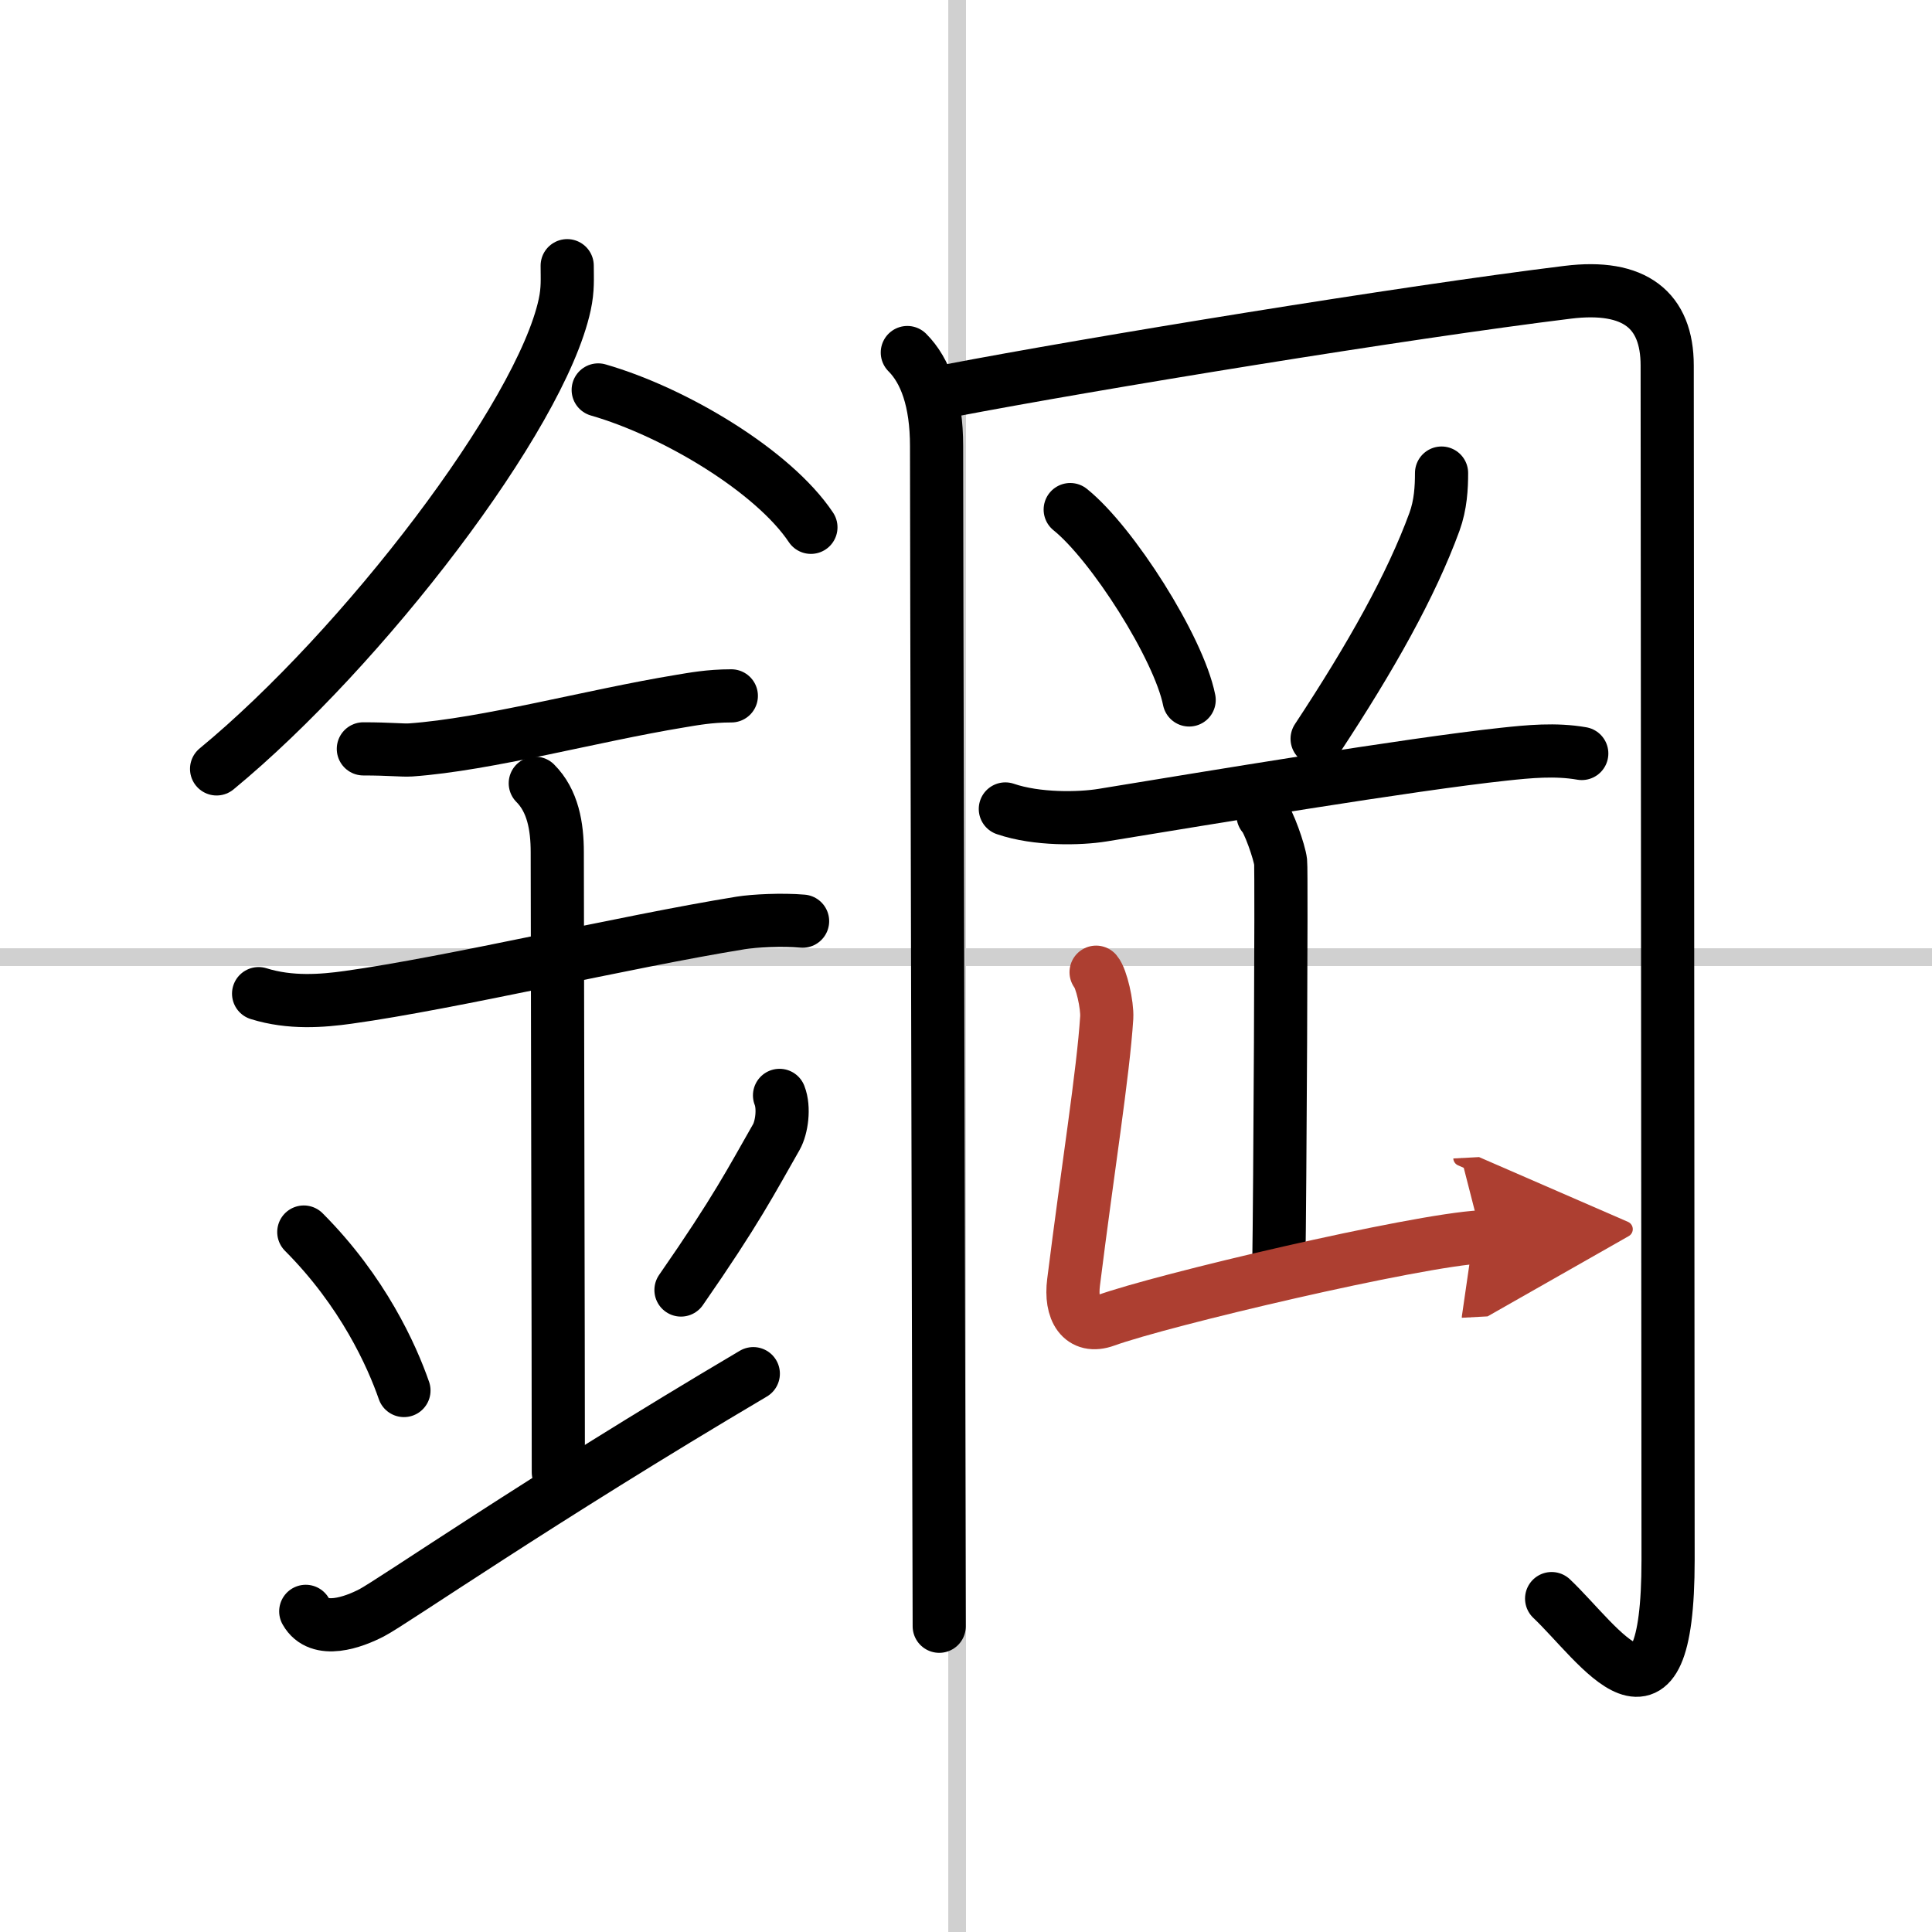
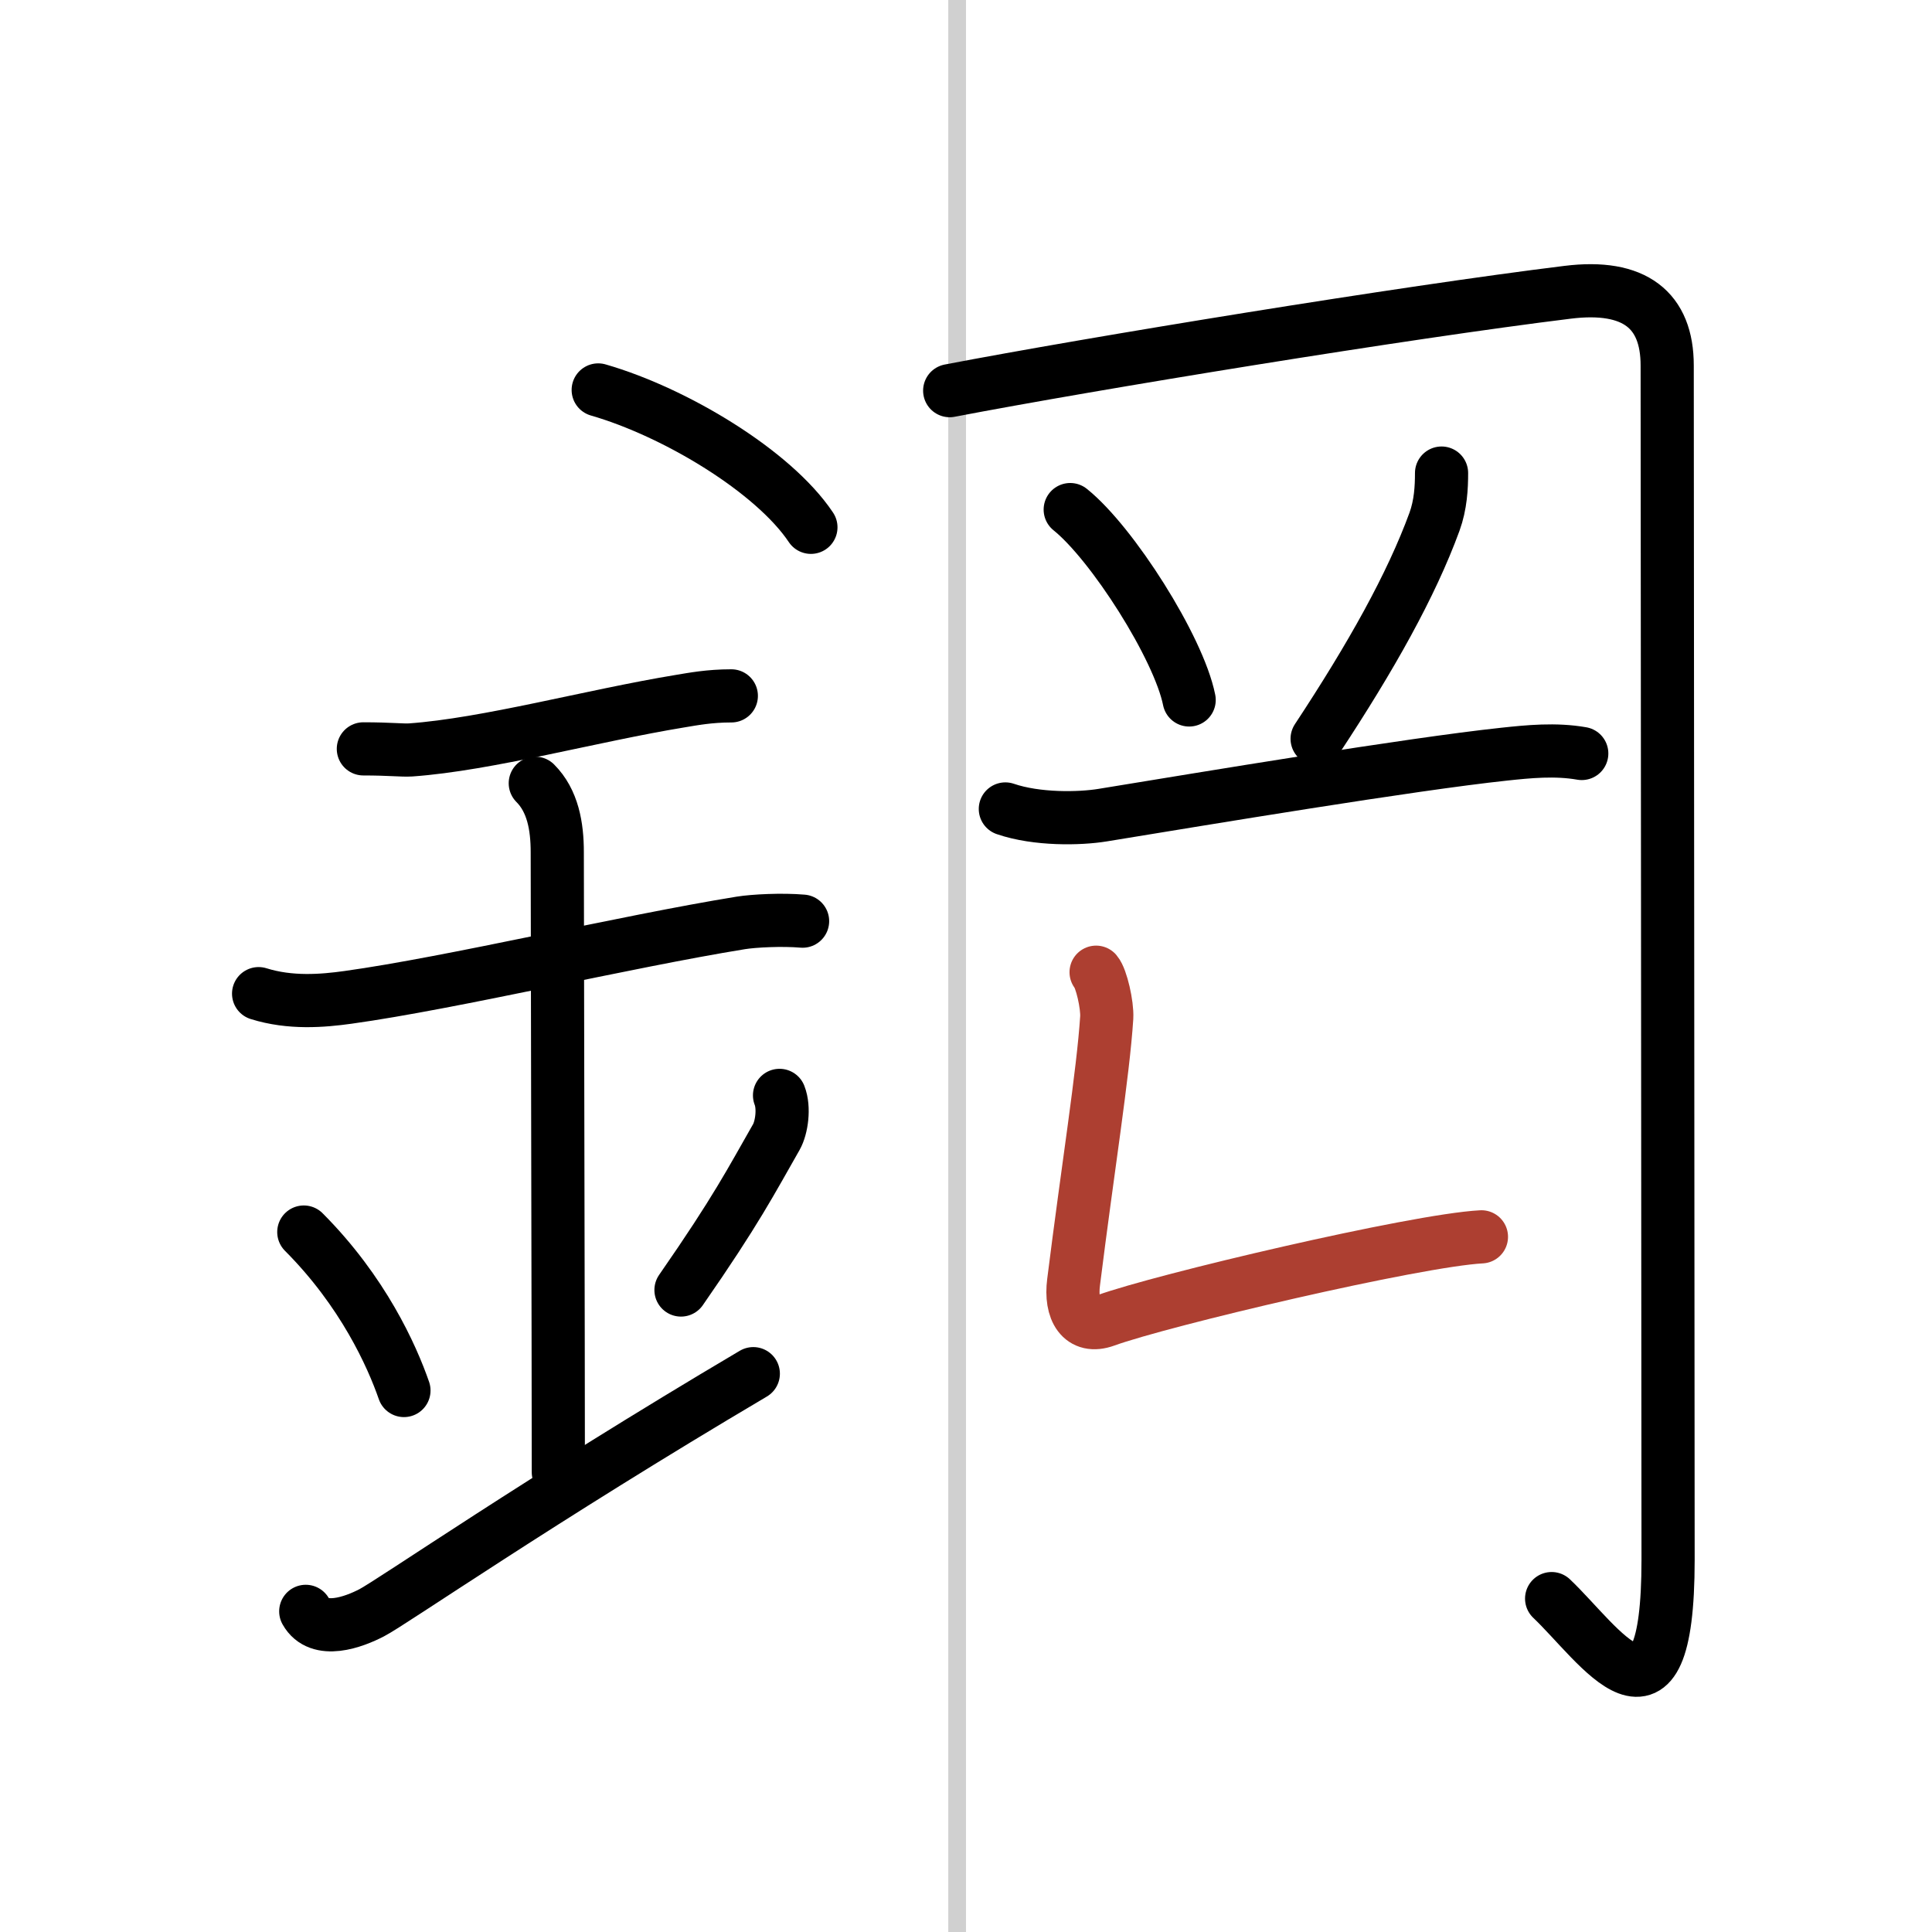
<svg xmlns="http://www.w3.org/2000/svg" width="400" height="400" viewBox="0 0 109 109">
  <defs>
    <marker id="a" markerWidth="4" orient="auto" refX="1" refY="5" viewBox="0 0 10 10">
-       <polyline points="0 0 10 5 0 10 1 5" fill="#ad3f31" stroke="#ad3f31" />
-     </marker>
+       </marker>
  </defs>
  <g fill="none" stroke="#000" stroke-linecap="round" stroke-linejoin="round" stroke-width="3">
    <rect width="100%" height="100%" fill="#fff" stroke="#fff" />
    <line x1="54" x2="54" y2="109" stroke="#d0d0d0" stroke-width="1" />
-     <line x2="109" y1="54" y2="54" stroke="#d0d0d0" stroke-width="1" />
-     <path d="m32 14.99c0 0.73 0.05 1.32-0.14 2.2-1.36 6.31-11.4 19.4-19.64 26.19" />
    <path d="m33.75 22c4.34 1.25 9.89 4.59 12 7.75" />
    <path d="m20.5 42.25c1.5 0 2.18 0.09 2.67 0.06 4.33-0.31 10.21-1.93 15.19-2.75 0.73-0.12 1.65-0.3 2.9-0.3" />
    <path d="m14.59 56.06c1.79 0.56 3.6 0.41 5.04 0.21 5.9-0.82 15.62-3.14 22.16-4.2 0.74-0.12 2.34-0.2 3.49-0.1" />
    <path d="m30.2 44.19c0.99 0.99 1.24 2.43 1.24 3.89 0 4.35 0.06 28.29 0.06 34.98" />
    <path d="m17.14 69.51c3.34 3.35 4.97 6.98 5.65 8.94" />
    <path d="m43.98 61.8c0.28 0.71 0.12 1.82-0.18 2.35-1.42 2.48-2.24 4.11-5.38 8.63" />
    <path d="m17.25 90.91c0.75 1.34 2.72 0.6 3.72 0.08 1.16-0.6 9.45-6.35 21.53-13.49" />
-     <path d="m51.19 19.89c1.02 1.02 1.65 2.73 1.65 5.28 0 5.02 0.09 42.04 0.13 58.58 0.01 4.29 0.02 7.26 0.02 8" />
    <path d="m53.58 22.04c8.04-1.54 25.67-4.42 34.86-5.55 3.79-0.47 5.62 1.01 5.62 4.13 0 2.63 0.05 61.86 0.05 67.38 0 10.87-3.87 4.75-6.57 2.19" />
    <path d="m60.38 28.75c2.37 1.9 6.12 7.79 6.71 10.74" />
    <path d="m81.33 26.69c0 0.81-0.05 1.79-0.4 2.75-1.31 3.58-3.56 7.6-6.62 12.24" />
    <path d="m56.72 45.64c1.78 0.61 4.19 0.56 5.48 0.35 5.88-0.96 17.33-2.87 22.65-3.44 1.4-0.15 2.9-0.3 4.39-0.04" />
-     <path d="m71.26 46c0.3 0.28 0.93 2.08 0.99 2.63s-0.04 19.15-0.1 22.62" />
    <path d="m61.84 54.85c0.3 0.35 0.64 1.85 0.6 2.56-0.2 3.14-1.07 8.53-1.87 14.93-0.2 1.57 0.43 2.66 1.8 2.16 3.16-1.15 17.47-4.52 21.21-4.72" marker-end="url(#a)" stroke="#ad3f31" />
  </g>
</svg>